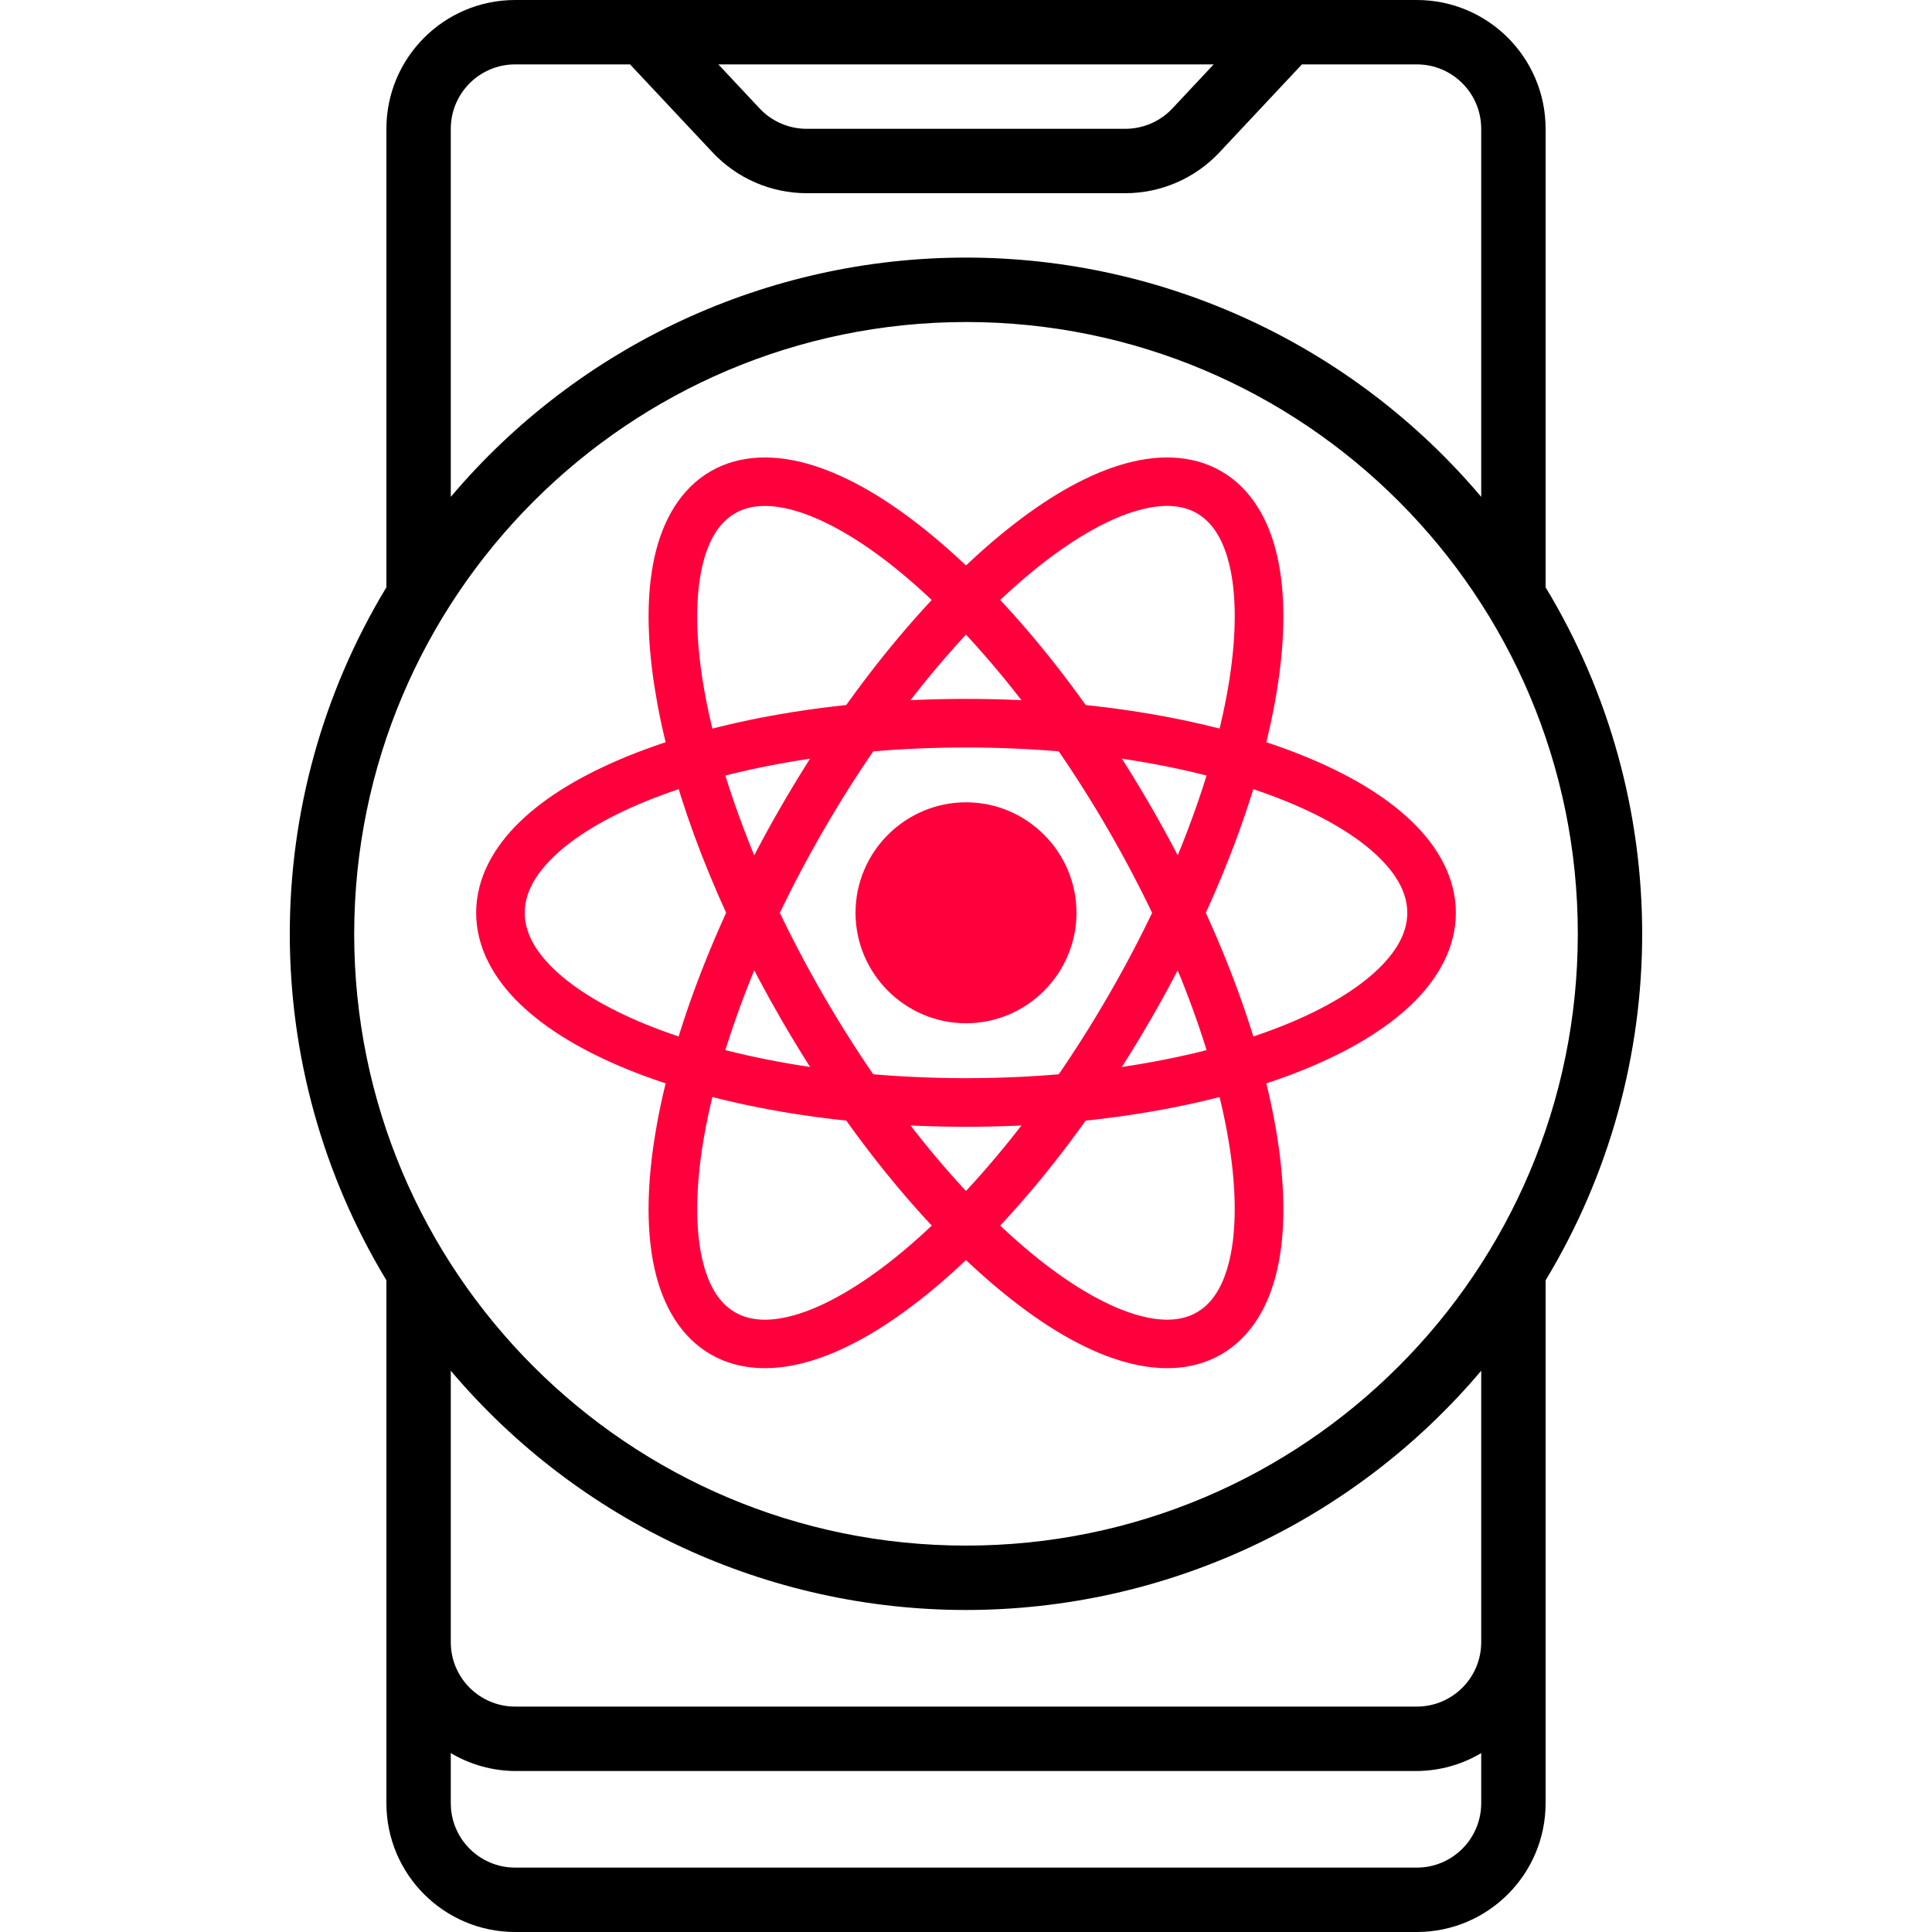
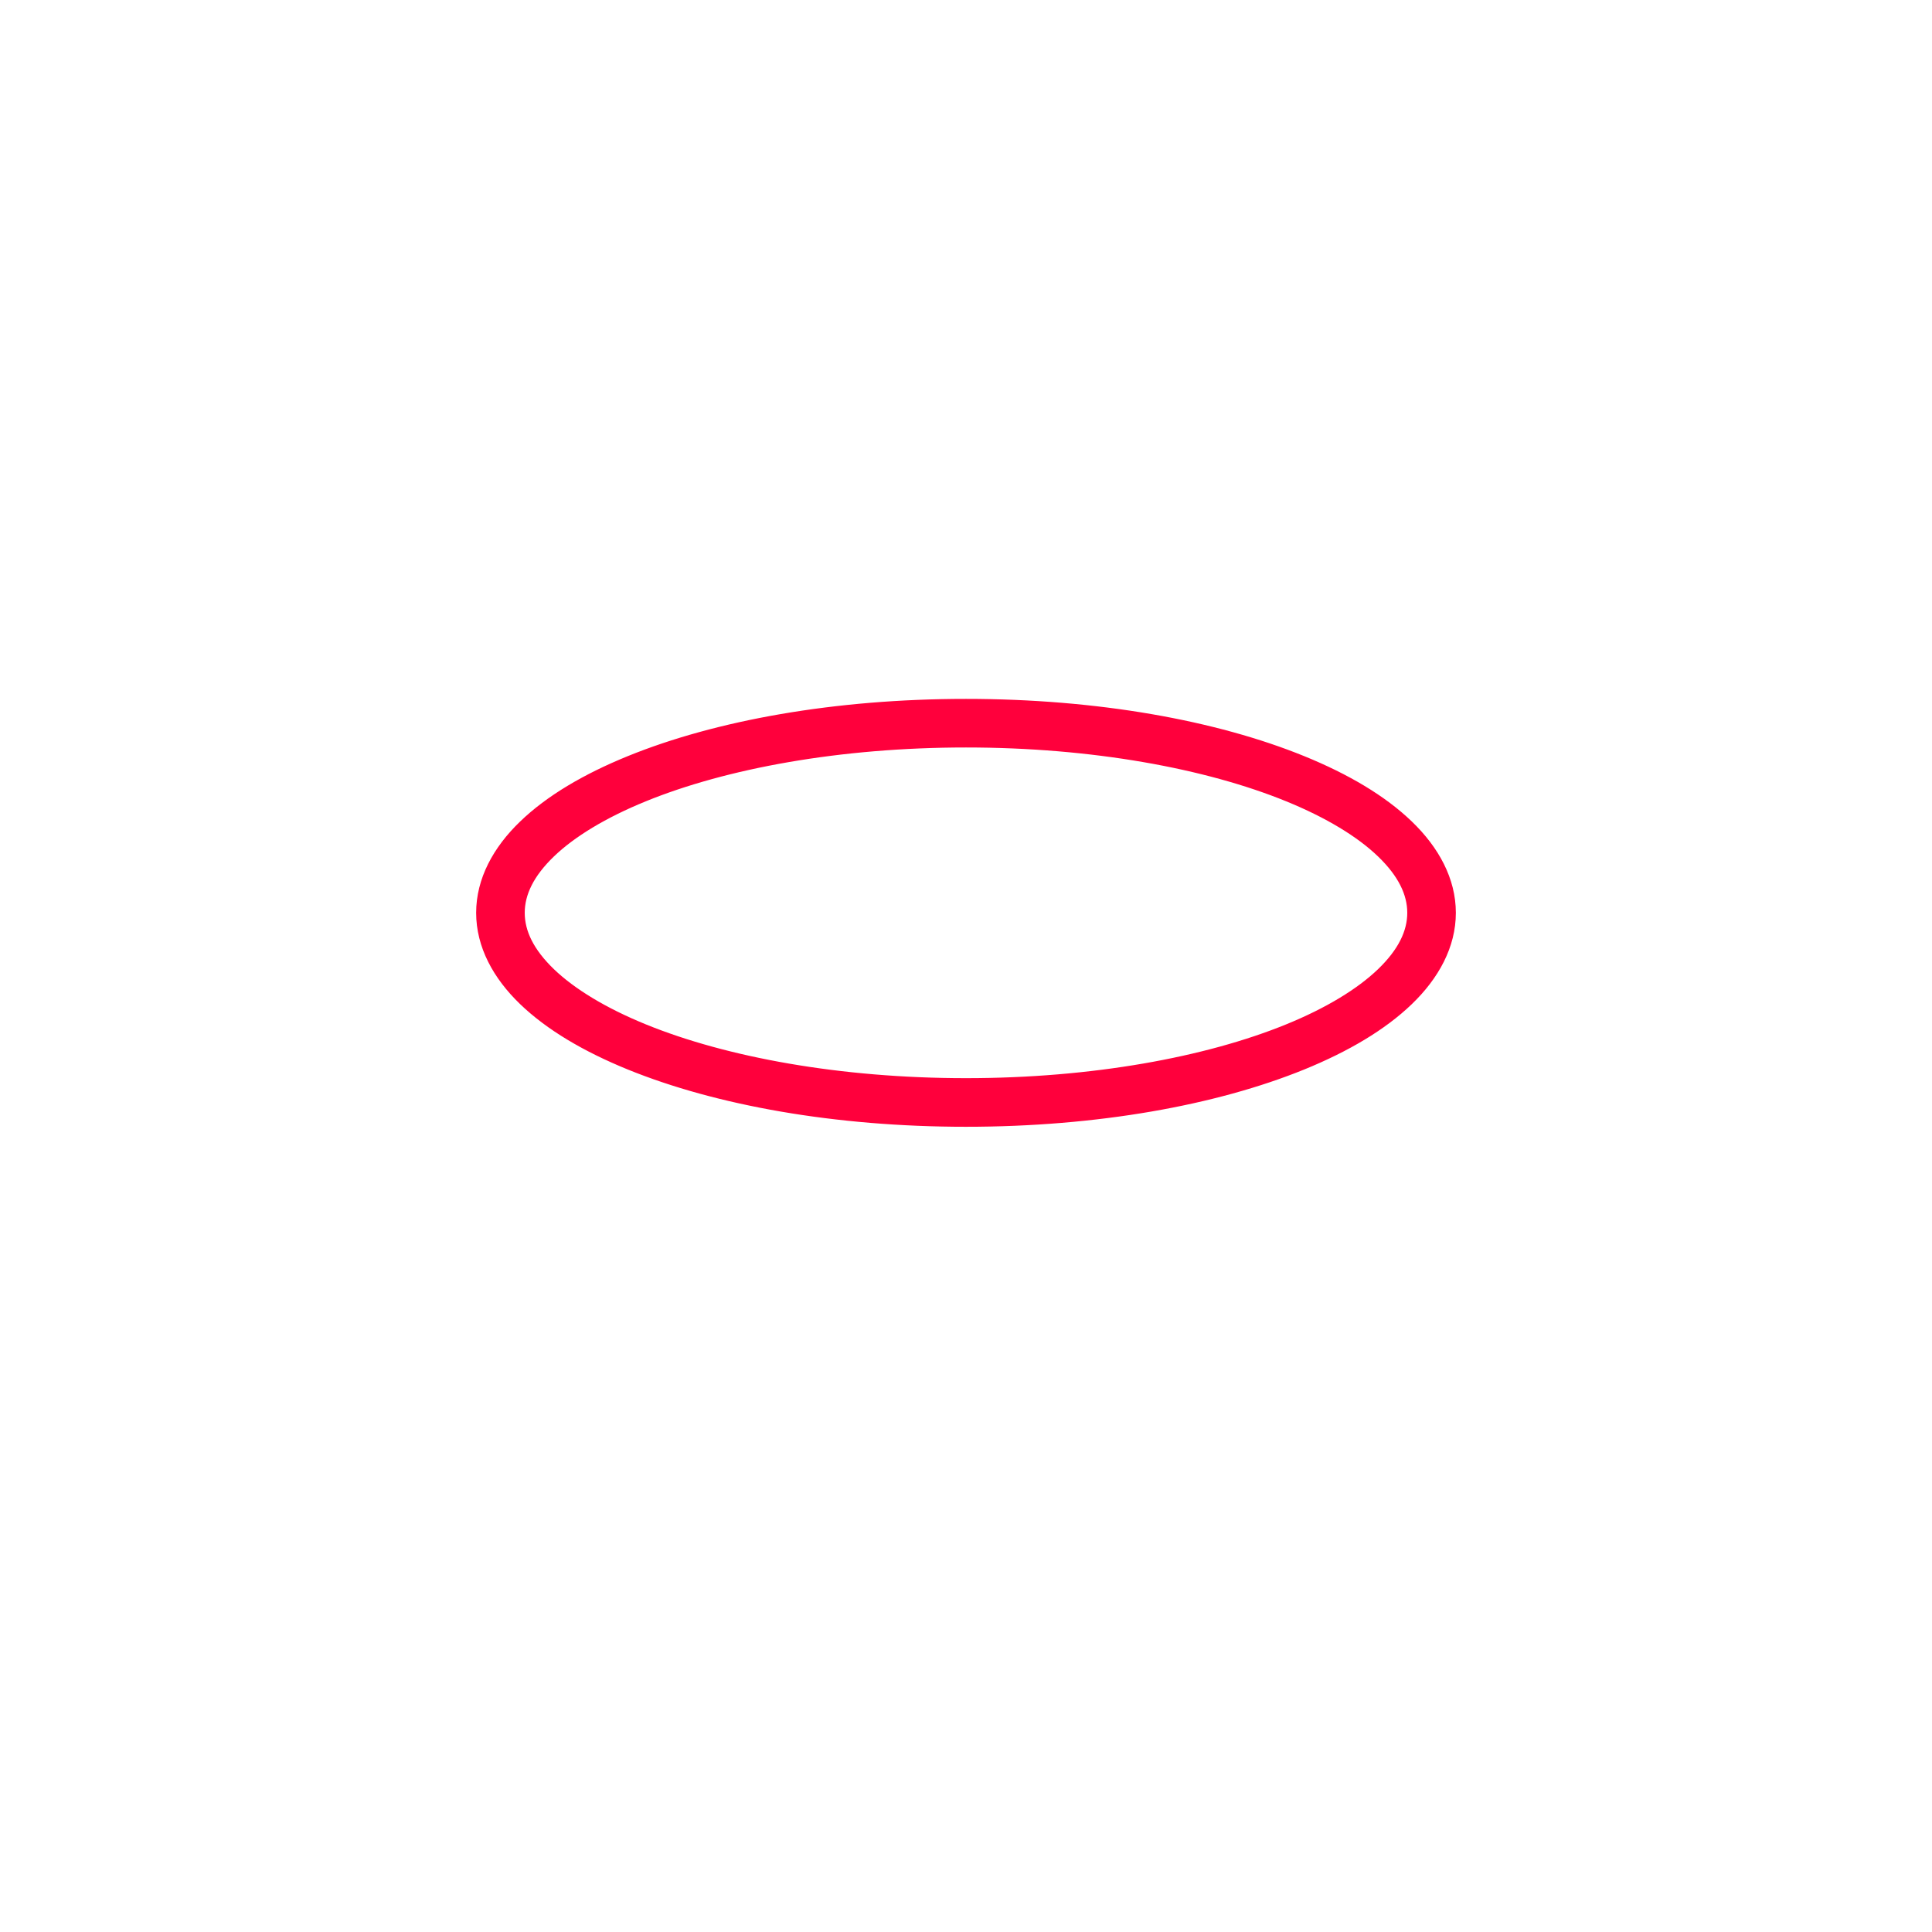
<svg xmlns="http://www.w3.org/2000/svg" width="55" height="55" viewBox="0 0 55 55" fill="none">
-   <path d="M11 51.333C11 53.358 12.642 55 14.667 55H40.333C42.358 55 44 53.358 44 51.333V36.448C47.666 30.383 47.666 22.784 44 16.719V3.667C44 1.642 42.358 0 40.333 0H14.667C12.642 0 11 1.642 11 3.667V16.719C7.333 22.784 7.333 30.383 11 36.447V51.333ZM40.333 53.167H14.667C13.654 53.167 12.833 52.346 12.833 51.333V49.907C13.388 50.237 14.021 50.413 14.667 50.417H40.333C40.979 50.413 41.612 50.237 42.167 49.907V51.333C42.167 52.346 41.346 53.167 40.333 53.167ZM34.551 1.833L33.376 3.087C33.028 3.457 32.544 3.666 32.037 3.667H22.962C22.456 3.667 21.971 3.457 21.625 3.087L20.45 1.833H34.551ZM12.833 3.667C12.833 2.654 13.654 1.833 14.667 1.833H17.936L20.287 4.34C20.981 5.079 21.949 5.499 22.962 5.5H32.038C33.051 5.499 34.019 5.079 34.713 4.34L37.063 1.833H40.333C41.346 1.833 42.167 2.654 42.167 3.667V14.145C38.519 9.826 33.153 7.333 27.5 7.333C21.847 7.333 16.481 9.826 12.833 14.145V3.667ZM27.5 9.167C37.119 9.167 44.917 16.964 44.917 26.583C44.917 36.202 37.119 44 27.5 44C17.881 44 10.083 36.202 10.083 26.583C10.094 16.969 17.885 9.177 27.5 9.167ZM27.5 45.833C33.153 45.832 38.518 43.34 42.167 39.022V46.75C42.167 47.763 41.346 48.583 40.333 48.583H14.667C13.654 48.583 12.833 47.763 12.833 46.75V39.022C16.482 43.34 21.847 45.832 27.5 45.833Z" fill="black" />
-   <path d="M27.5 22.94C29.176 22.94 30.545 24.309 30.545 25.985C30.545 27.661 29.176 29.03 27.5 29.03C25.824 29.03 24.455 27.661 24.455 25.985C24.455 24.309 25.824 22.941 27.5 22.94Z" fill="#FF003C" stroke="#FF003C" stroke-width="0.2" />
  <path d="M27.5 19.996C31.224 19.996 34.601 20.604 37.095 21.62C38.341 22.128 39.375 22.738 40.122 23.458C40.87 24.178 41.345 25.042 41.345 25.986C41.345 26.93 40.87 27.794 40.122 28.514C39.375 29.233 38.341 29.844 37.095 30.352C34.601 31.367 31.224 31.977 27.5 31.977C23.776 31.977 20.399 31.367 17.905 30.352C16.659 29.844 15.624 29.233 14.877 28.514C14.129 27.794 13.655 26.93 13.655 25.986C13.655 25.043 14.129 24.178 14.877 23.458C15.624 22.738 16.659 22.128 17.905 21.62C20.399 20.604 23.777 19.996 27.5 19.996ZM27.5 21.179C23.904 21.179 20.654 21.779 18.352 22.717C17.2 23.186 16.292 23.738 15.698 24.311C15.104 24.883 14.838 25.44 14.838 25.986C14.838 26.533 15.104 27.089 15.698 27.661C16.292 28.233 17.2 28.787 18.352 29.256C20.654 30.194 23.904 30.793 27.5 30.793C31.096 30.793 34.346 30.194 36.648 29.256C37.8 28.787 38.707 28.233 39.301 27.661C39.895 27.089 40.162 26.533 40.162 25.986C40.162 25.44 39.895 24.883 39.301 24.311C38.707 23.738 37.8 23.186 36.648 22.717C34.346 21.779 31.096 21.179 27.5 21.179Z" fill="#FF003C" stroke="#FF003C" stroke-width="0.2" />
-   <path d="M20.284 13.501C21.108 13.026 22.106 13.028 23.115 13.344C24.124 13.66 25.187 14.287 26.273 15.158C28.447 16.901 30.732 19.643 32.673 23.002C34.614 26.361 35.849 29.709 36.273 32.461C36.483 33.836 36.497 35.07 36.267 36.101C36.036 37.132 35.538 37.996 34.714 38.471C33.89 38.946 32.894 38.944 31.885 38.628C30.876 38.312 29.813 37.684 28.727 36.812C26.553 35.07 24.267 32.328 22.326 28.97C20.506 25.821 19.307 22.681 18.815 20.033L18.727 19.511C18.515 18.136 18.502 16.902 18.732 15.871C18.963 14.84 19.461 13.976 20.284 13.501ZM22.761 14.473C21.954 14.22 21.339 14.259 20.876 14.526C20.413 14.793 20.071 15.306 19.887 16.13C19.702 16.954 19.699 18.054 19.895 19.331C20.289 21.886 21.47 25.126 23.351 28.379C25.231 31.632 27.449 34.274 29.467 35.892C30.476 36.701 31.431 37.246 32.237 37.499C33.044 37.752 33.659 37.713 34.122 37.446C34.585 37.179 34.926 36.666 35.11 35.842C35.295 35.018 35.3 33.918 35.103 32.641C34.71 30.086 33.528 26.847 31.648 23.594C29.767 20.34 27.55 17.698 25.532 16.08C24.523 15.271 23.567 14.725 22.761 14.473Z" fill="#FF003C" stroke="#FF003C" stroke-width="0.2" />
-   <path d="M31.884 13.344C32.893 13.028 33.891 13.026 34.715 13.501C35.538 13.976 36.035 14.84 36.266 15.871C36.496 16.902 36.484 18.134 36.273 19.51C35.849 22.261 34.614 25.61 32.673 28.969C30.732 32.328 28.445 35.071 26.271 36.813C25.185 37.685 24.123 38.312 23.114 38.628C22.105 38.944 21.108 38.946 20.284 38.471C19.461 37.996 18.963 37.132 18.732 36.101C18.502 35.07 18.514 33.837 18.726 32.462V32.461C19.149 29.709 20.385 26.361 22.326 23.002C24.267 19.643 26.552 16.901 28.726 15.158C29.812 14.287 30.875 13.66 31.884 13.344ZM34.123 14.525C33.66 14.258 33.045 14.219 32.238 14.472C31.432 14.724 30.475 15.271 29.466 16.08C27.448 17.698 25.232 20.34 23.352 23.593C21.471 26.846 20.289 30.086 19.895 32.641C19.699 33.918 19.703 35.019 19.888 35.843C20.072 36.667 20.413 37.179 20.876 37.446C21.339 37.713 21.955 37.753 22.762 37.5C23.568 37.248 24.523 36.7 25.532 35.892C27.55 34.274 29.768 31.631 31.648 28.378C33.529 25.125 34.709 21.886 35.102 19.331C35.299 18.054 35.297 16.954 35.112 16.13C34.928 15.306 34.586 14.792 34.123 14.525Z" fill="#FF003C" stroke="#FF003C" stroke-width="0.2" />
</svg>